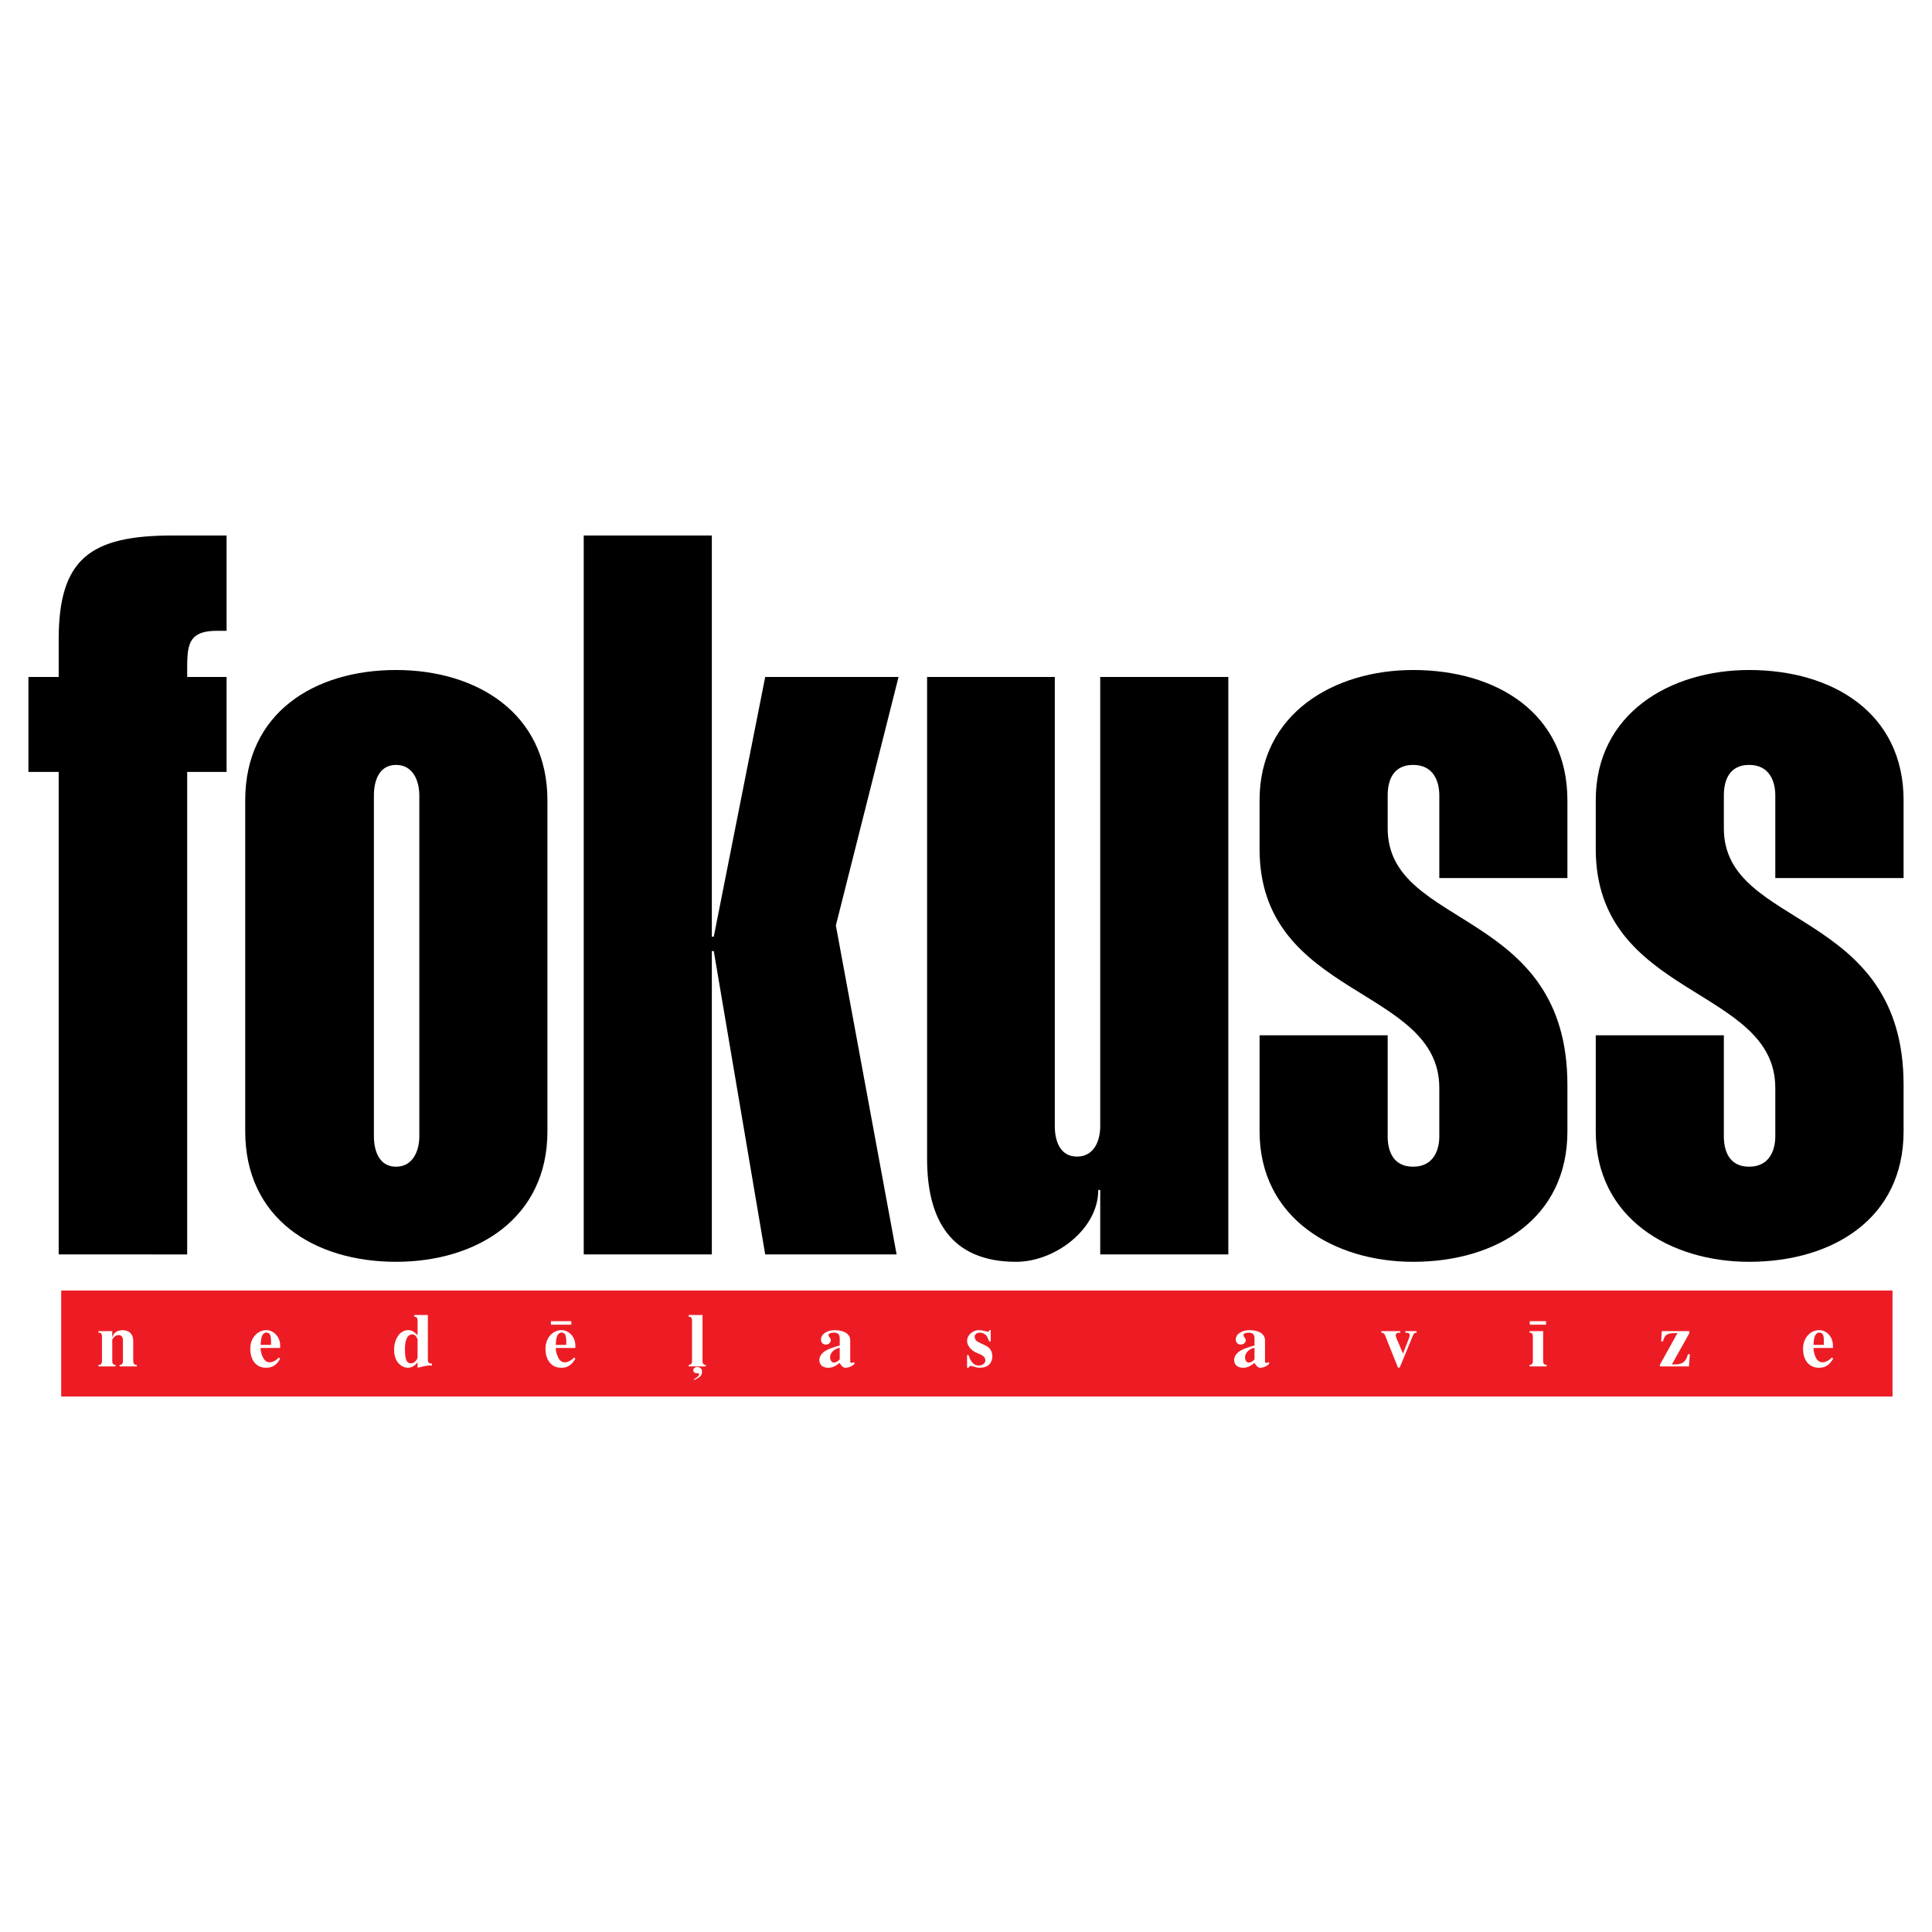
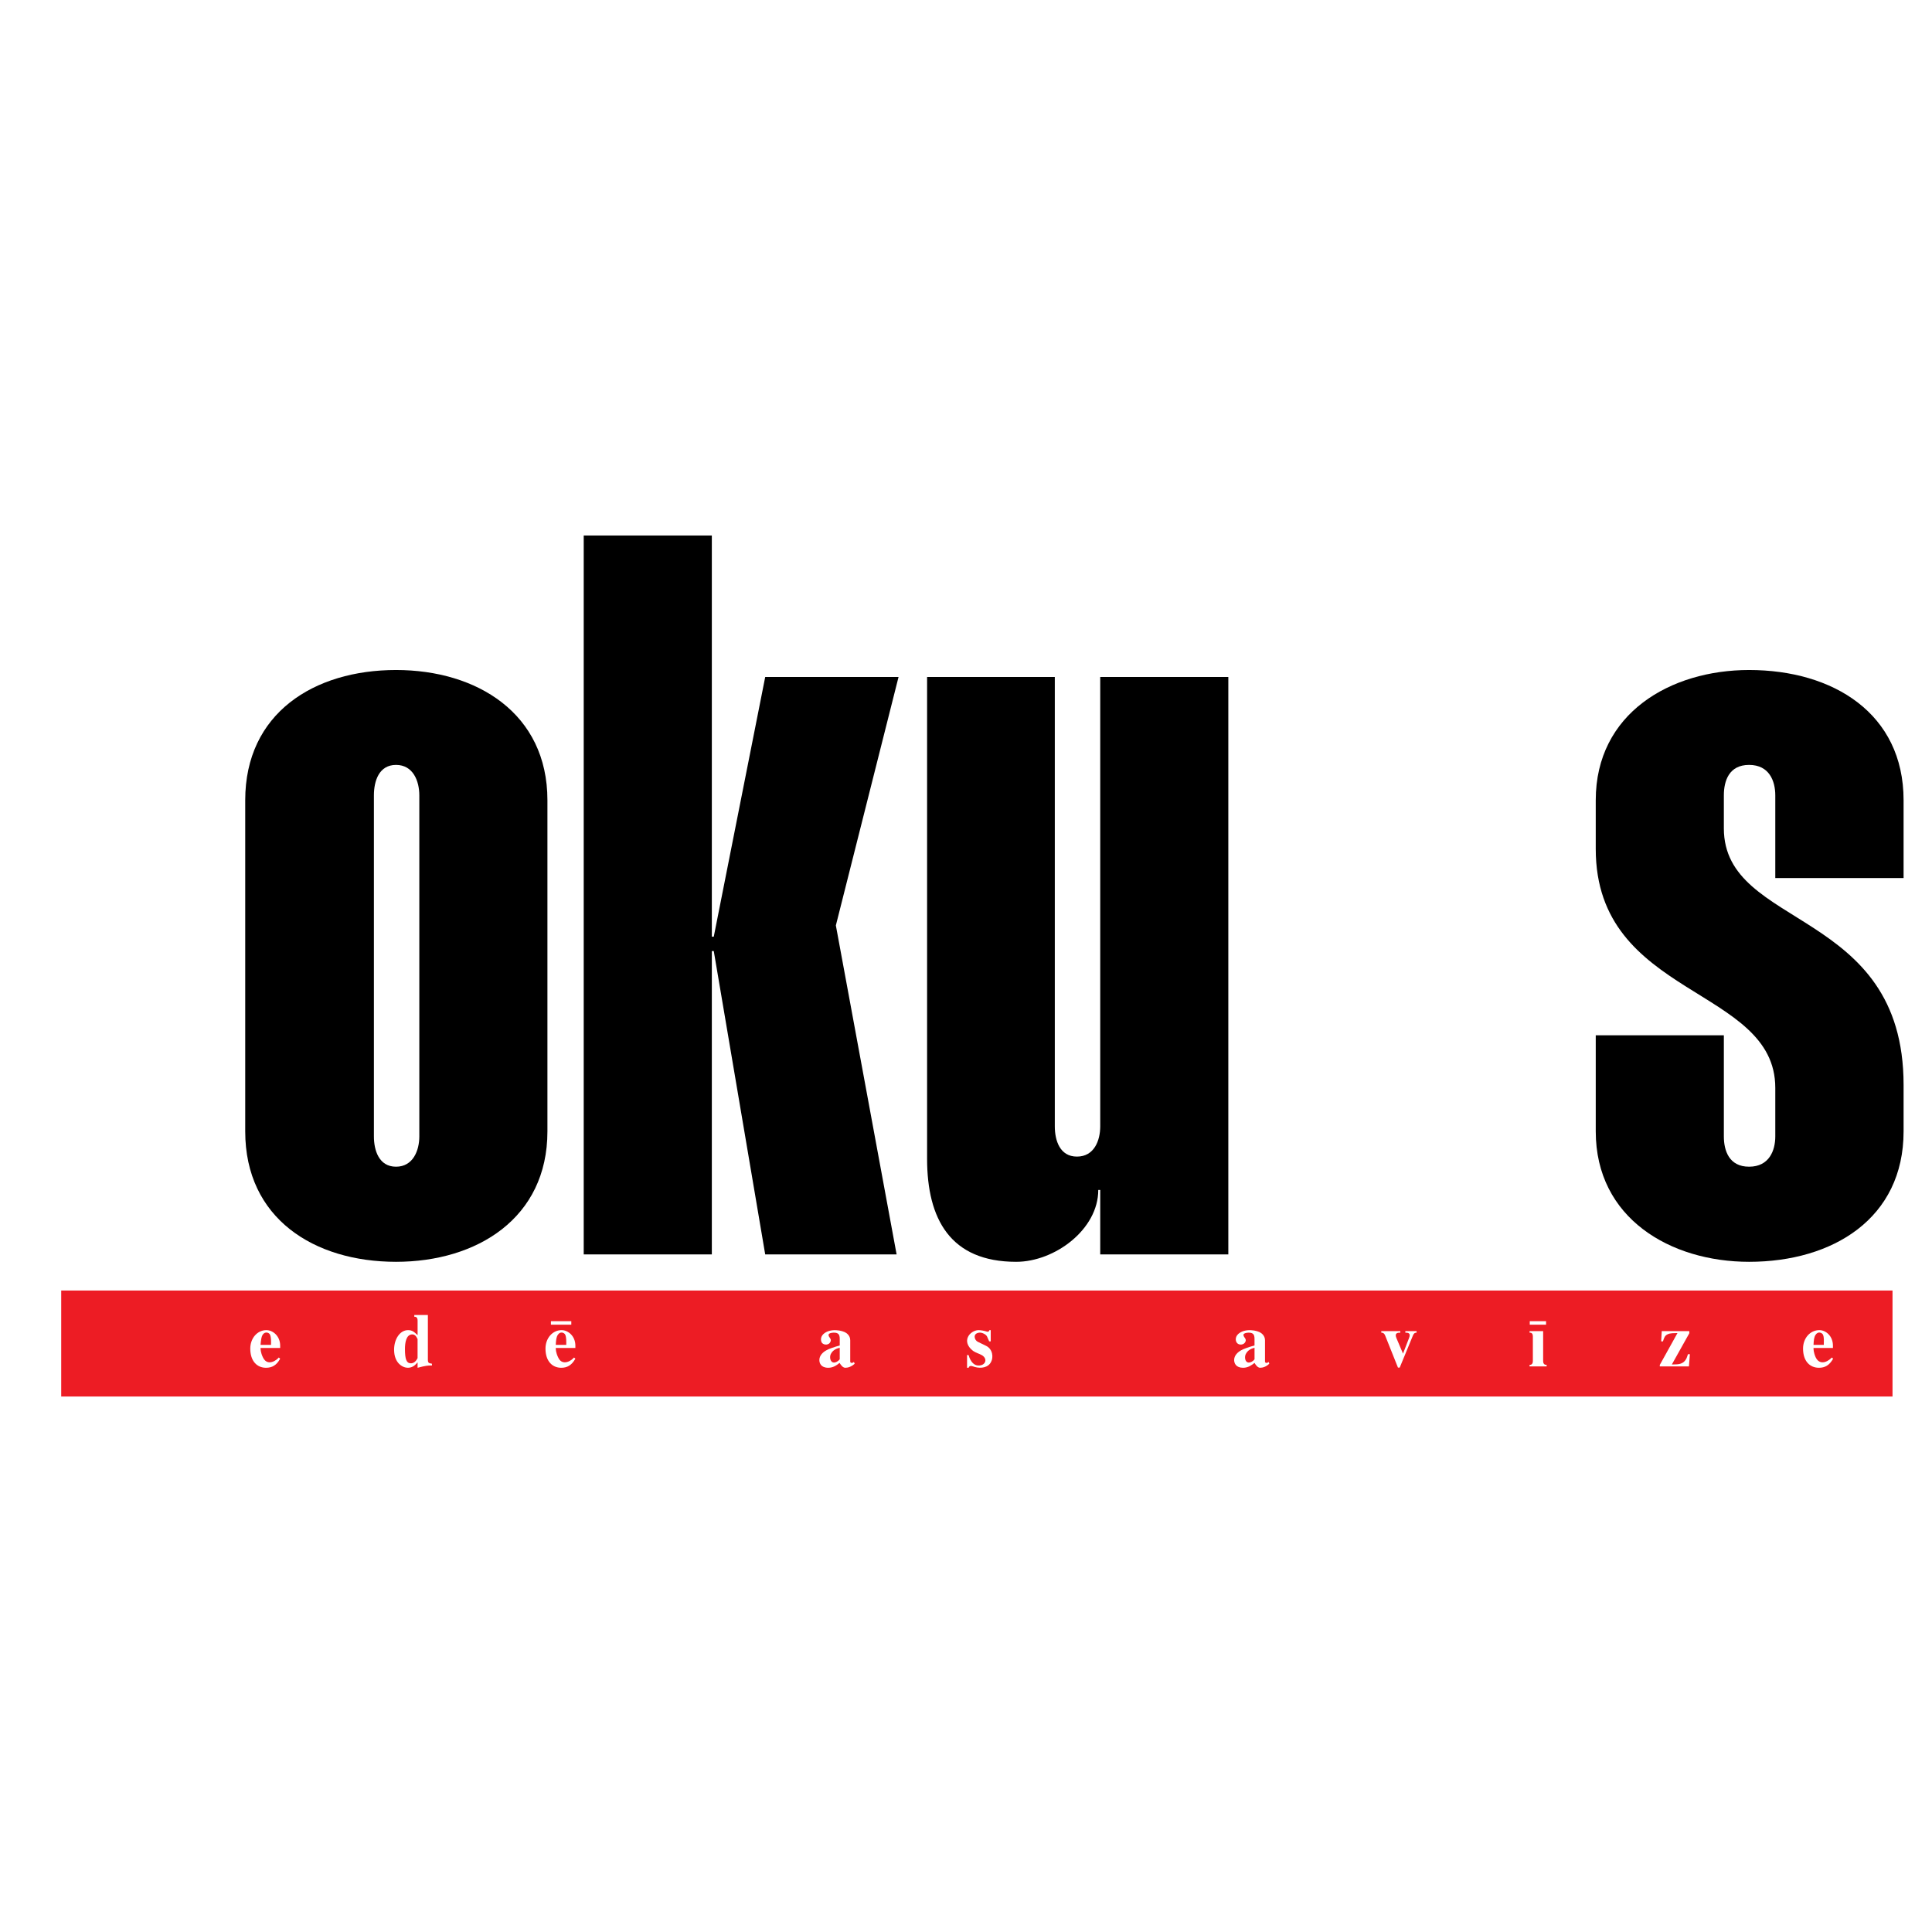
<svg xmlns="http://www.w3.org/2000/svg" version="1.0" id="Layer_1" x="0px" y="0px" width="192.756px" height="192.756px" viewBox="0 0 192.756 192.756" enable-background="new 0 0 192.756 192.756" xml:space="preserve">
  <g>
-     <polygon fill-rule="evenodd" clip-rule="evenodd" fill="#FFFFFF" points="0,0 192.756,0 192.756,192.756 0,192.756 0,0  " />
    <polygon fill-rule="evenodd" clip-rule="evenodd" fill="#ED1C24" points="188.817,139.33 188.817,128.756 6.107,128.756    6.107,139.33 188.817,139.33 188.817,139.33  " />
-     <path fill-rule="evenodd" clip-rule="evenodd" fill="#FFFFFF" d="M11.53,136.174v0.154H9.826v-0.154l0,0   c0.155,0,0.348-0.039,0.348-0.389l0,0v-2.439l0,0c0-0.367-0.193-0.387-0.348-0.387l0,0v-0.154H11.2v0.561h0.039l0,0   c0.039-0.193,0.155-0.33,0.271-0.426c0.426-0.369,1.782-0.406,1.782,0.832l0,0v2.014l0,0c0,0.35,0.194,0.389,0.349,0.389l0,0v0.154   h-1.705v-0.154l0,0c0.136,0,0.33-0.039,0.33-0.389l0,0v-2.07l0,0c0-0.562-0.426-0.543-0.62-0.484   c-0.194,0.057-0.368,0.25-0.446,0.426l0,0v2.129l0,0C11.2,136.135,11.394,136.174,11.53,136.174L11.53,136.174L11.53,136.174   L11.53,136.174z" />
    <path fill-rule="evenodd" clip-rule="evenodd" fill="#FFFFFF" d="M26.538,136.463c-0.872,0-1.568-0.639-1.568-1.916   c0-1.027,0.697-1.84,1.607-1.84c0.639,0,1.375,0.58,1.375,1.549l0,0v0.232h-1.956l0,0c0,0.117,0,0.445,0.232,0.93   c0.271,0.58,0.697,0.523,0.91,0.465c0.348-0.098,0.6-0.348,0.677-0.445l0,0l0.136,0.117l0,0   C27.603,136.213,27.138,136.463,26.538,136.463L26.538,136.463L26.538,136.463L26.538,136.463z M26.944,133.172   c-0.078-0.213-0.503-0.387-0.755,0.02c-0.116,0.213-0.155,0.523-0.193,0.986l0,0h1.045l0,0   C27.041,133.791,27.061,133.463,26.944,133.172L26.944,133.172L26.944,133.172L26.944,133.172z" />
    <path fill-rule="evenodd" clip-rule="evenodd" fill="#FFFFFF" d="M43.095,136.057v0.176l0,0c-0.426,0-0.62,0.018-1.433,0.23l0,0   v-0.541l0,0c-0.174,0.193-0.445,0.541-0.968,0.541c-0.523,0-1.375-0.465-1.375-1.801c0-1.064,0.582-1.955,1.395-1.955   c0.426,0,0.62,0.193,0.949,0.504l0,0v-1.453l0,0c0-0.367-0.193-0.387-0.329-0.387l0,0v-0.174h1.355v4.473l0,0   C42.688,136.057,42.882,135.998,43.095,136.057L43.095,136.057L43.095,136.057L43.095,136.057z M41.139,133.133   c-0.62,0-0.736,0.834-0.736,1.453c0,1.045,0.155,1.432,0.6,1.432c0.232,0,0.484-0.154,0.658-0.521l0,0v-1.898l0,0   C41.526,133.287,41.352,133.133,41.139,133.133L41.139,133.133L41.139,133.133L41.139,133.133z" />
    <path fill-rule="evenodd" clip-rule="evenodd" fill="#FFFFFF" d="M55.992,136.463c-0.872,0-1.569-0.639-1.569-1.916   c0-1.027,0.697-1.84,1.607-1.84c0.639,0,1.375,0.58,1.375,1.549l0,0v0.232H55.45l0,0c0,0.117,0,0.445,0.232,0.93   c0.252,0.58,0.697,0.523,0.91,0.465c0.349-0.098,0.601-0.348,0.678-0.445l0,0l0.136,0.117l0,0   C57.038,136.213,56.592,136.463,55.992,136.463L55.992,136.463L55.992,136.463L55.992,136.463z M56.399,133.172   c-0.097-0.213-0.504-0.387-0.755,0.02c-0.136,0.213-0.174,0.523-0.194,0.986l0,0h1.046l0,0   C56.496,133.791,56.515,133.463,56.399,133.172L56.399,133.172L56.399,133.172L56.399,133.172z M56.999,132.164h-2.034v-0.348   h2.034V132.164L56.999,132.164L56.999,132.164z" />
-     <path fill-rule="evenodd" clip-rule="evenodd" fill="#FFFFFF" d="M70.419,136.174v0.154h-1.704v-0.154l0,0   c0.136,0,0.329-0.039,0.329-0.389l0,0v-4.027l0,0c0-0.367-0.193-0.387-0.329-0.387l0,0v-0.174h1.375v4.588l0,0   C70.09,136.135,70.283,136.174,70.419,136.174L70.419,136.174L70.419,136.174L70.419,136.174z M69.741,137.18   c0.058-0.232-0.174-0.154-0.252-0.174c-0.271,0-0.426-0.291-0.251-0.484c0.251-0.271,0.755-0.096,0.794,0.193   c0.039,0.33-0.039,0.504-0.232,0.658c-0.078,0.059-0.387,0.252-0.542,0.311l0,0l-0.039-0.059l0,0   C69.276,137.568,69.683,137.355,69.741,137.18L69.741,137.18L69.741,137.18L69.741,137.18z" />
    <path fill-rule="evenodd" clip-rule="evenodd" fill="#FFFFFF" d="M85.195,135.883l0.077,0.174l0,0   c-0.31,0.291-0.658,0.406-0.929,0.406s-0.446-0.289-0.581-0.482c-0.291,0.232-0.639,0.482-1.123,0.482   c-0.736,0-0.891-0.465-0.891-0.773c0-0.484,0.407-0.814,0.697-0.969c0.213-0.135,0.775-0.33,1.336-0.484l0,0v-0.658l0,0   c0-0.252-0.039-0.465-0.251-0.561c-0.213-0.098-0.542-0.059-0.716,0c-0.155,0.076-0.194,0.154-0.097,0.348   c0.116,0.174,0.252,0.291,0.116,0.543c-0.135,0.289-0.62,0.328-0.833,0.059c-0.116-0.176-0.174-0.562,0.155-0.873   c0.678-0.619,1.917-0.367,2.285-0.096c0.291,0.213,0.387,0.482,0.387,0.717l0,0v2.129l0,0   C84.827,135.961,84.981,136.057,85.195,135.883L85.195,135.883L85.195,135.883L85.195,135.883z M82.89,135.09   c-0.135,0.25-0.097,0.852,0.33,0.852c0.135,0,0.387-0.098,0.561-0.33l0,0v-1.143l0,0C83.646,134.508,83.142,134.586,82.89,135.09   L82.89,135.09L82.89,135.09L82.89,135.09z" />
    <path fill-rule="evenodd" clip-rule="evenodd" fill="#FFFFFF" d="M98.479,133.346c-0.097-0.213-0.523-0.426-0.775-0.387   c-0.697,0.076-0.484,0.756-0.155,0.91c0.29,0.135,0.562,0.271,0.833,0.406c0.678,0.33,0.735,1.162,0.503,1.588   c-0.271,0.582-1.007,0.697-1.626,0.523c-0.155-0.039-0.523-0.252-0.62,0.076l0,0h-0.155v-1.277l0.155,0.02l0,0   c0.039,0.135,0.33,1.221,1.22,1.008c0.504-0.117,0.64-0.658,0.136-0.988c-0.291-0.174-0.639-0.252-0.911-0.445   c-1.22-0.949-0.329-2.033,0.523-2.072c0.232,0,0.581,0.059,0.813,0.135c0.097,0.039,0.252,0.059,0.291-0.135l0,0h0.135v1.123   h-0.154L98.479,133.346L98.479,133.346L98.479,133.346z" />
    <path fill-rule="evenodd" clip-rule="evenodd" fill="#FFFFFF" d="M126.578,135.883l0.058,0.174l0,0   c-0.29,0.291-0.639,0.406-0.91,0.406c-0.251,0-0.445-0.289-0.562-0.482c-0.31,0.232-0.639,0.482-1.143,0.482   c-0.717,0-0.891-0.465-0.891-0.773c0-0.484,0.406-0.814,0.697-0.969c0.213-0.135,0.774-0.33,1.336-0.484l0,0v-0.658l0,0   c0-0.252-0.038-0.465-0.252-0.561c-0.213-0.098-0.542-0.059-0.696,0c-0.175,0.076-0.194,0.154-0.098,0.348   c0.116,0.174,0.252,0.291,0.116,0.543c-0.154,0.289-0.639,0.328-0.832,0.059c-0.136-0.176-0.193-0.562,0.135-0.873   c0.679-0.619,1.938-0.367,2.285-0.096c0.291,0.213,0.388,0.482,0.388,0.717l0,0v2.129l0,0   C126.21,135.961,126.365,136.057,126.578,135.883L126.578,135.883L126.578,135.883L126.578,135.883z M124.293,135.09   c-0.136,0.25-0.116,0.852,0.31,0.852c0.136,0,0.407-0.098,0.562-0.33l0,0v-1.143l0,0   C125.048,134.508,124.545,134.586,124.293,135.09L124.293,135.09L124.293,135.09L124.293,135.09z" />
    <path fill-rule="evenodd" clip-rule="evenodd" fill="#FFFFFF" d="M139.708,132.959c-0.252,0-0.601,0.02-0.388,0.541l0,0   l0.658,1.551l0.601-1.551l0,0c0.213-0.521-0.116-0.541-0.368-0.541l0,0v-0.154h1.123v0.154l0,0c-0.097,0-0.251,0-0.368,0.291l0,0   l-1.316,3.195h-0.175l-1.277-3.195l0,0c-0.116-0.291-0.291-0.291-0.388-0.291l0,0v-0.154h1.898V132.959L139.708,132.959   L139.708,132.959z" />
    <path fill-rule="evenodd" clip-rule="evenodd" fill="#FFFFFF" d="M154.309,136.174v0.154h-1.704v-0.154l0,0   c0.136,0,0.329-0.039,0.329-0.389l0,0v-2.439l0,0c0-0.367-0.193-0.387-0.329-0.387l0,0v-0.154h1.355v2.98l0,0   C153.96,136.135,154.154,136.174,154.309,136.174L154.309,136.174L154.309,136.174L154.309,136.174z M154.251,132.164h-1.627   v-0.348h1.627V132.164L154.251,132.164L154.251,132.164z" />
    <path fill-rule="evenodd" clip-rule="evenodd" fill="#FFFFFF" d="M166.8,136.135c0.31-0.02,0.755,0.039,1.104-0.193   c0.388-0.252,0.445-0.697,0.503-0.834l0,0h0.194l-0.097,1.221h-2.905v-0.154l1.763-3.176l0,0c-0.368,0.02-0.697-0.02-1.008,0.135   c-0.251,0.135-0.31,0.291-0.444,0.697l0,0h-0.175l0.059-1.025h2.749v0.213L166.8,136.135L166.8,136.135L166.8,136.135z" />
    <path fill-rule="evenodd" clip-rule="evenodd" fill="#FFFFFF" d="M181.479,136.463c-0.891,0-1.588-0.639-1.588-1.916   c0-1.027,0.697-1.84,1.626-1.84c0.64,0,1.355,0.58,1.355,1.549l0,0v0.232h-1.937l0,0c0,0.117,0,0.445,0.214,0.93   c0.271,0.58,0.716,0.523,0.929,0.465c0.33-0.098,0.601-0.348,0.678-0.445l0,0l0.136,0.117l0,0   C182.524,136.213,182.078,136.463,181.479,136.463L181.479,136.463L181.479,136.463L181.479,136.463z M181.885,133.172   c-0.097-0.213-0.503-0.387-0.755,0.02c-0.136,0.213-0.175,0.523-0.194,0.986l0,0h1.026l0,0   C181.962,133.791,182.001,133.463,181.885,133.172L181.885,133.172L181.885,133.172L181.885,133.172z" />
-     <path fill-rule="evenodd" clip-rule="evenodd" d="M2.834,77.013v-9.47h3.021v-3.737l0,0l0,0c0-8.056,3.137-10.38,11.387-10.38l0,0   l0,0h5.364v9.508h-0.93l0,0l0,0c-2.634,0-3.001,1.104-3.001,3.505l0,0l0,0v1.104h3.931v9.47h-3.931v48.142H5.855V77.013H2.834   L2.834,77.013L2.834,77.013L2.834,77.013z" />
    <path fill-rule="evenodd" clip-rule="evenodd" d="M39.513,125.891c-8.192,0-15.047-4.338-15.047-13.014l0,0l0,0V79.84l0,0l0,0   c0-8.676,6.855-12.994,15.047-12.994c8.056,0,15.104,4.318,15.104,12.994l0,0l0,0v33.037l0,0l0,0   C54.617,121.553,47.568,125.891,39.513,125.891L39.513,125.891L39.513,125.891L39.513,125.891L39.513,125.891L39.513,125.891   L39.513,125.891z M39.513,76.315c-1.705,0-2.208,1.607-2.208,3.041l0,0l0,0v34.025l0,0l0,0c0,1.395,0.503,3.021,2.208,3.021   c1.704,0,2.323-1.627,2.323-3.021l0,0l0,0V79.356l0,0l0,0C41.836,77.923,41.216,76.315,39.513,76.315L39.513,76.315L39.513,76.315   L39.513,76.315L39.513,76.315L39.513,76.315z" />
    <polygon fill-rule="evenodd" clip-rule="evenodd" points="58.238,53.426 71.02,53.426 71.02,93.454 71.213,93.454 76.345,67.543    89.648,67.543 83.394,92.331 89.455,125.154 76.345,125.154 71.213,94.887 71.02,94.887 71.02,125.154 58.238,125.154    58.238,53.426 58.238,53.426 58.238,53.426  " />
    <path fill-rule="evenodd" clip-rule="evenodd" d="M109.575,118.725c0,3.932-4.338,7.166-8.191,7.166   c-6.564,0-8.888-4.26-8.888-10.283l0,0l0,0V67.543h12.742v44.83l0,0l0,0c0,1.414,0.504,3.021,2.208,3.021   c1.724,0,2.324-1.607,2.324-3.021l0,0l0,0v-44.83h12.78v57.611h-12.78v-6.43H109.575L109.575,118.725L109.575,118.725   L109.575,118.725z" />
-     <path fill-rule="evenodd" clip-rule="evenodd" d="M140.985,76.315c-2.033,0-2.536,1.607-2.536,3.041l0,0l0,0v3.292l0,0l0,0   c0,10.108,17.932,7.881,17.932,25.6l0,0l0,0v4.629l0,0l0,0c0,8.676-7.049,13.014-15.396,13.014   c-7.862,0-15.317-4.338-15.317-13.014l0,0l0,0v-9.586h12.781v10.09l0,0l0,0c0,1.395,0.503,3.021,2.536,3.021   c2.015,0,2.614-1.627,2.614-3.021l0,0l0,0v-4.842l0,0l0,0c0-10.146-17.932-8.947-17.932-23.838l0,0l0,0V79.84l0,0l0,0   c0-8.676,7.455-12.994,15.317-12.994c8.347,0,15.396,4.318,15.396,12.994l0,0l0,0v7.766H143.6v-8.25l0,0l0,0   C143.6,77.923,143,76.315,140.985,76.315L140.985,76.315L140.985,76.315L140.985,76.315L140.985,76.315L140.985,76.315z" />
    <path fill-rule="evenodd" clip-rule="evenodd" d="M174.507,76.315c-2.014,0-2.518,1.607-2.518,3.041l0,0l0,0v3.292l0,0l0,0   c0,10.108,17.932,7.881,17.932,25.6l0,0l0,0v4.629l0,0l0,0c0,8.676-7.049,13.014-15.414,13.014   c-7.843,0-15.299-4.338-15.299-13.014l0,0l0,0v-9.586h12.781v10.09l0,0l0,0c0,1.395,0.504,3.021,2.518,3.021   s2.614-1.627,2.614-3.021l0,0l0,0v-4.842l0,0l0,0c0-10.146-17.913-8.947-17.913-23.838l0,0l0,0V79.84l0,0l0,0   c0-8.676,7.456-12.994,15.299-12.994c8.365,0,15.414,4.318,15.414,12.994l0,0l0,0v7.766h-12.8v-8.25l0,0l0,0   C177.121,77.923,176.521,76.315,174.507,76.315L174.507,76.315L174.507,76.315L174.507,76.315L174.507,76.315L174.507,76.315z" />
  </g>
</svg>